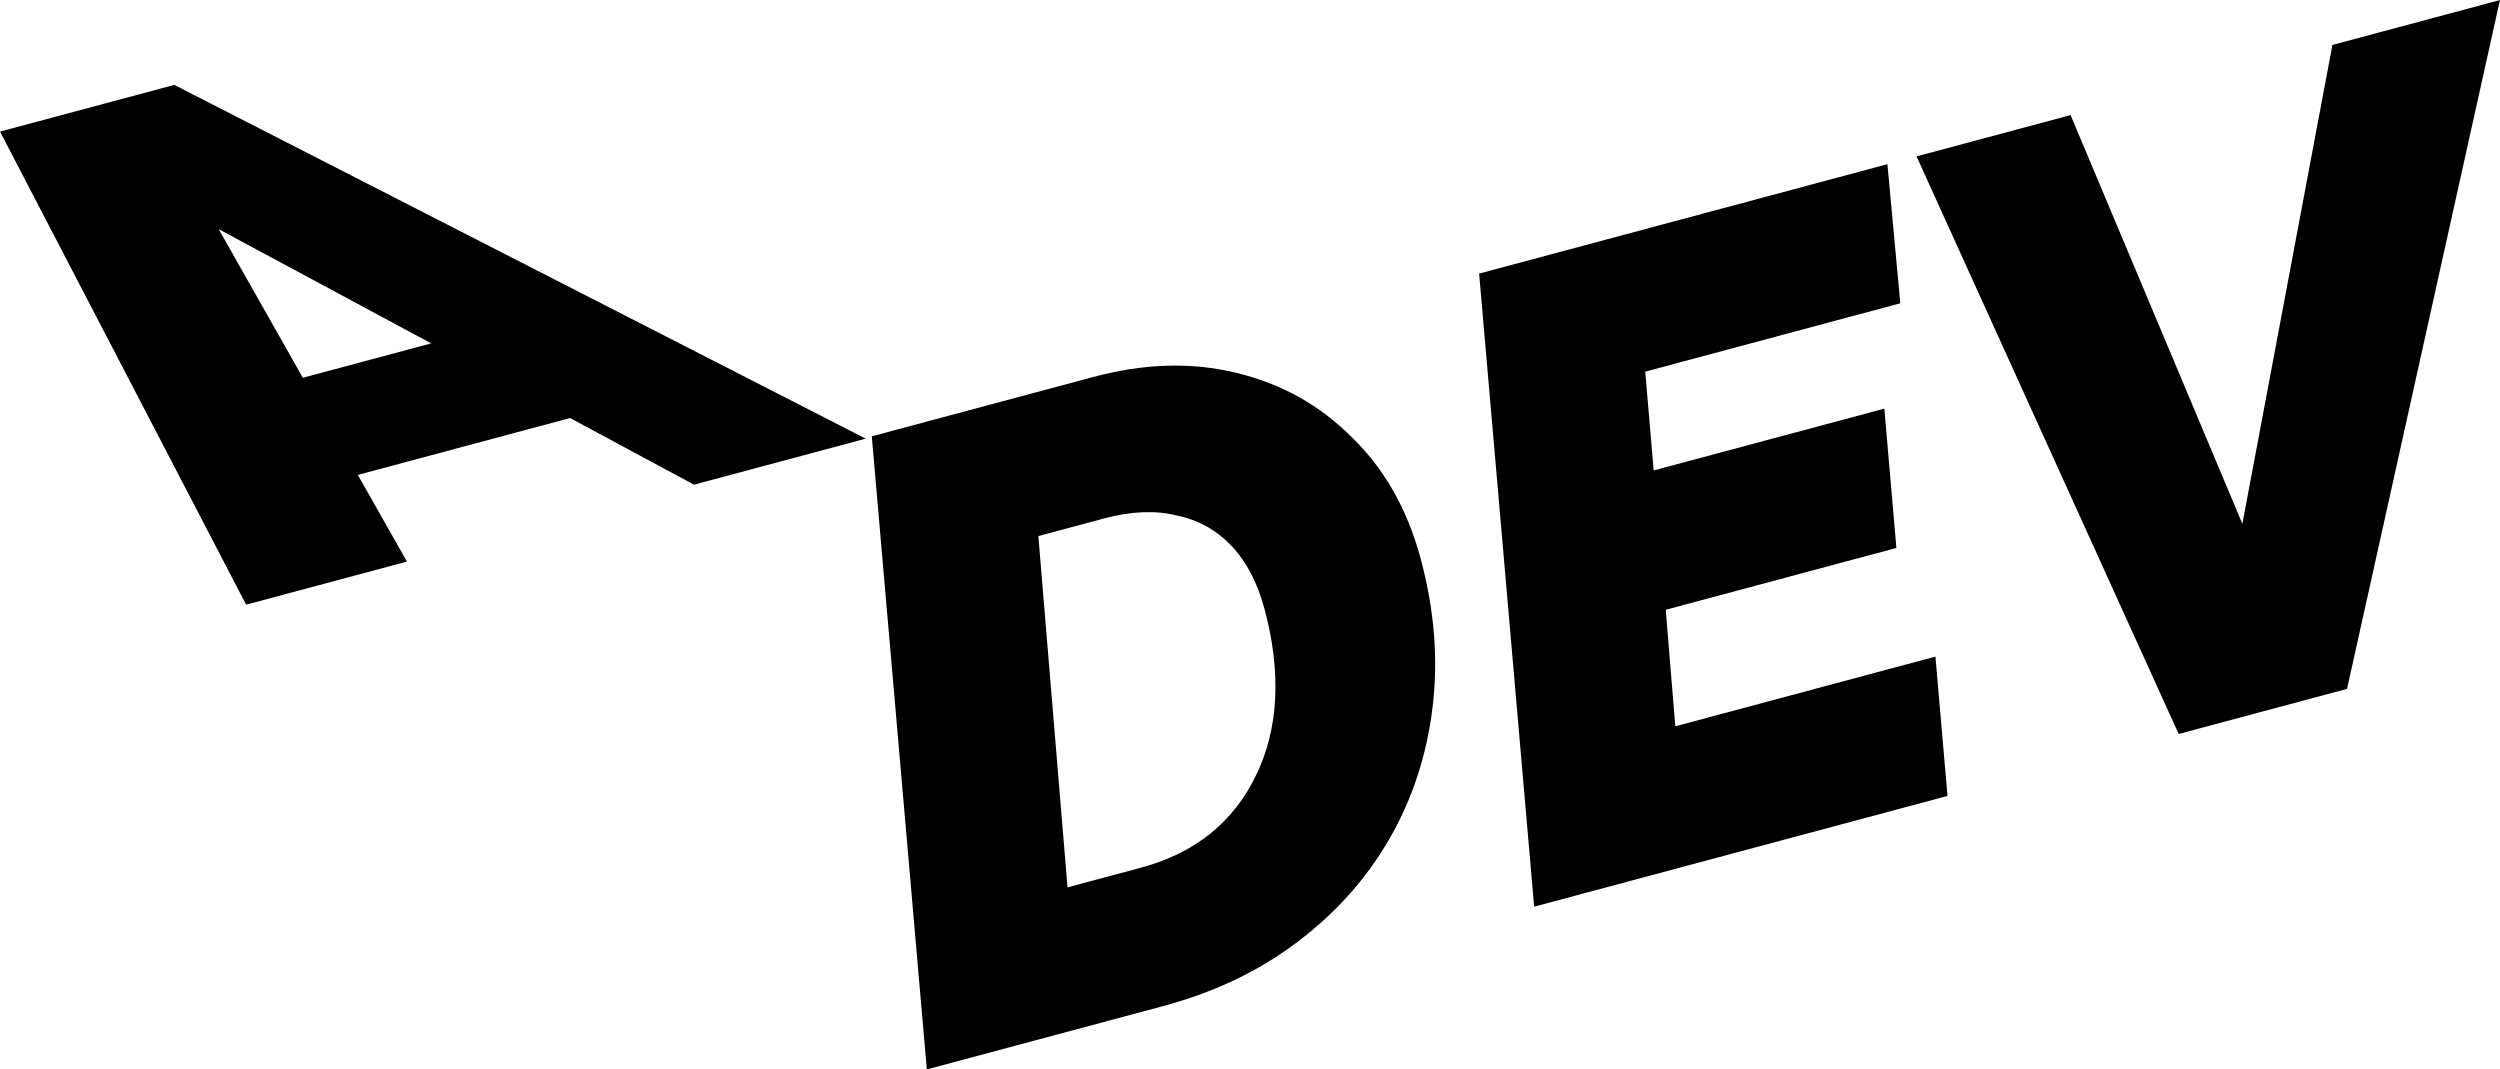
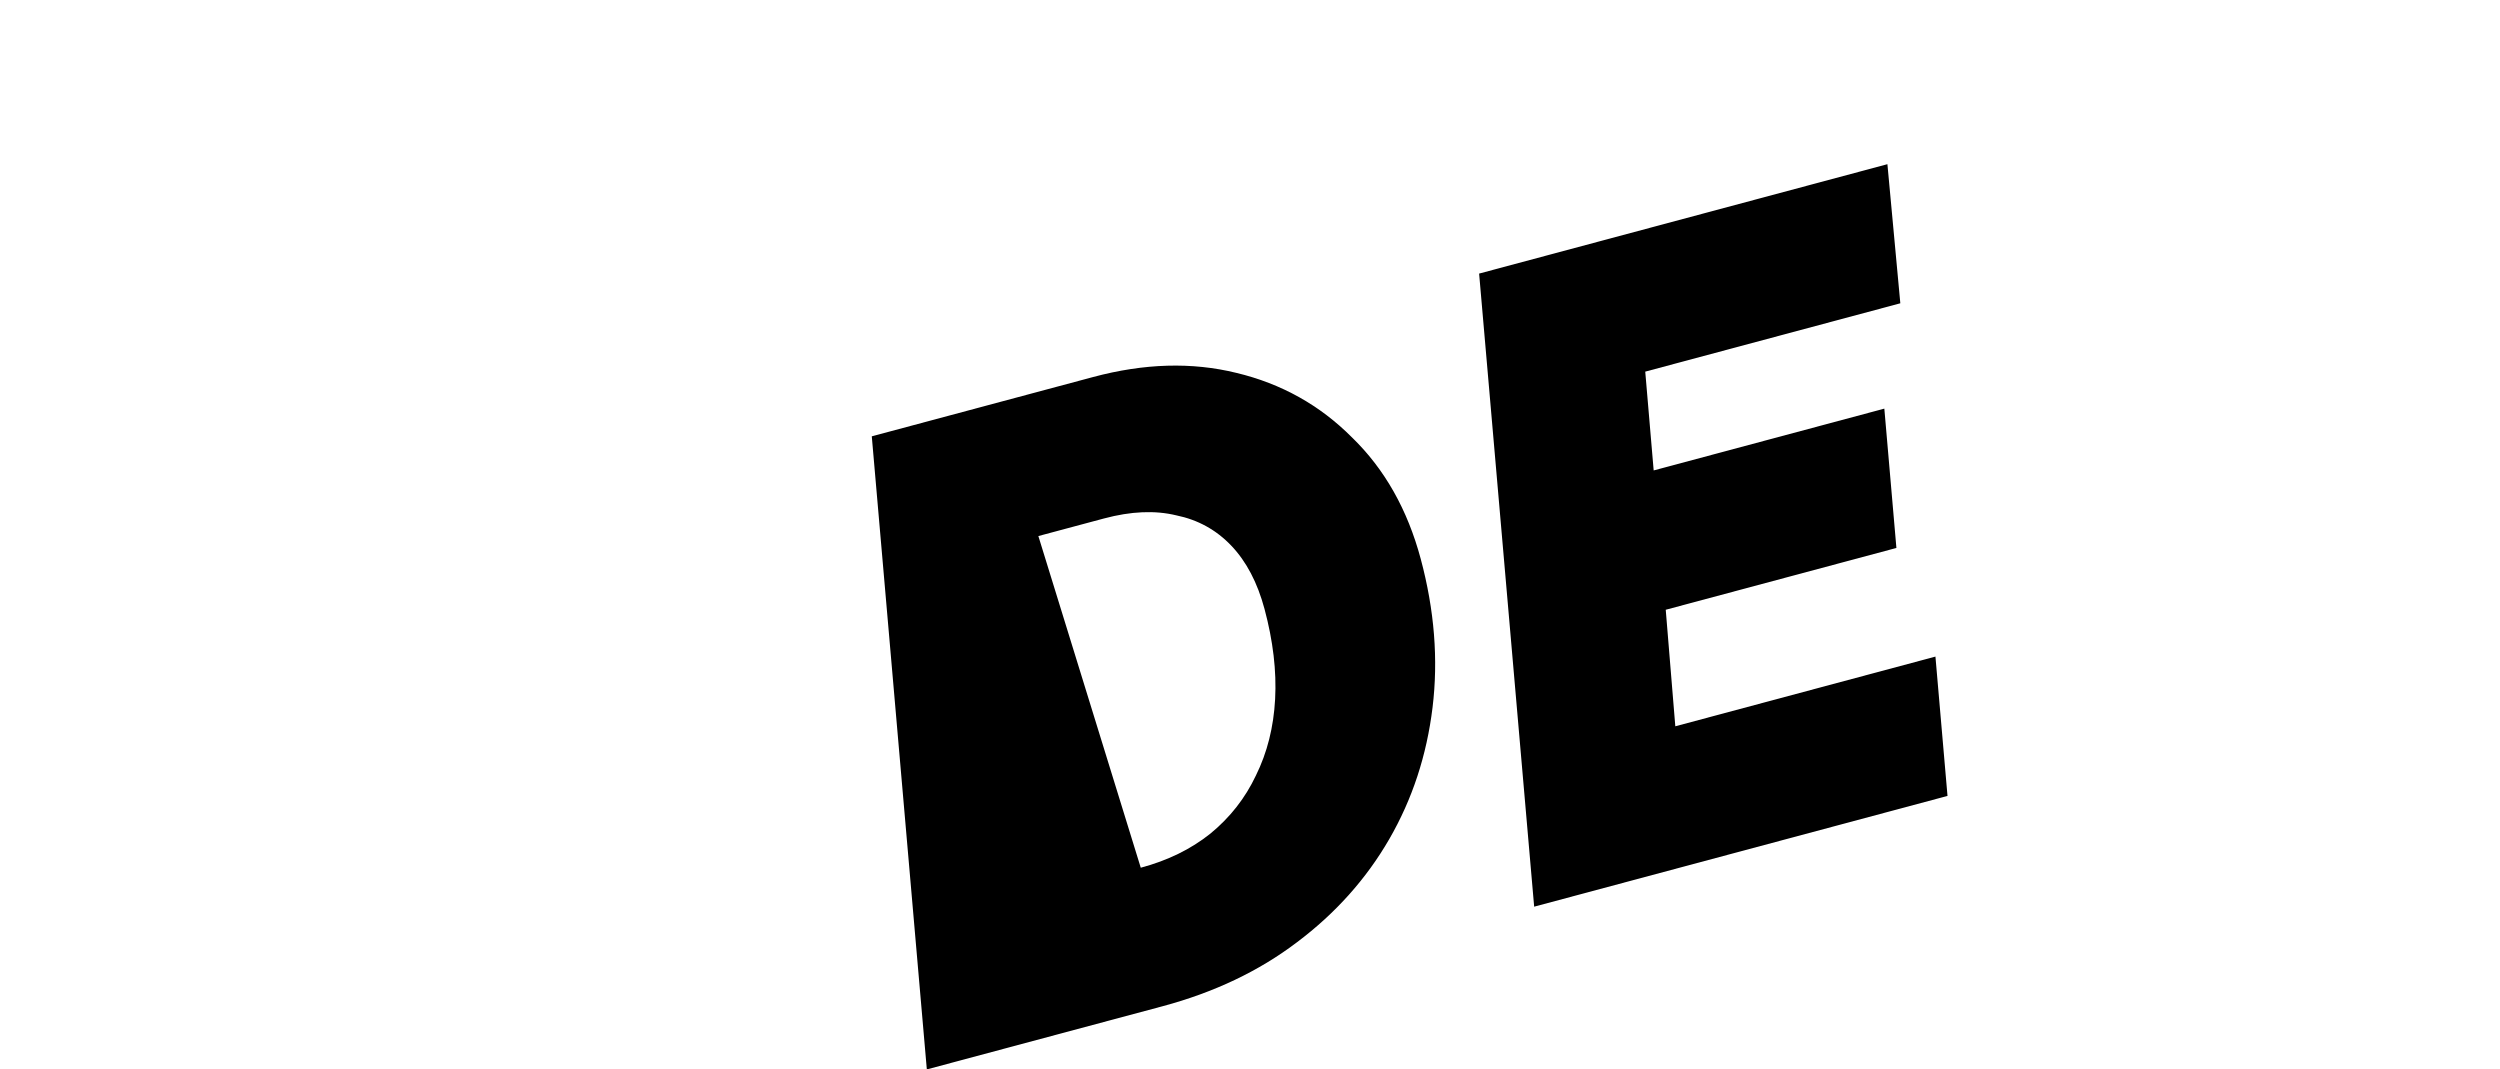
<svg xmlns="http://www.w3.org/2000/svg" fill="none" viewBox="0.02 0.47 721.68 308.73">
-   <path d="M335.613 290.946L267.569 309.179L251.679 126.425L315.591 109.299C330.334 105.349 344.12 104.954 356.948 108.115C369.938 111.233 381.069 117.453 390.339 126.777C399.728 135.895 406.332 147.583 410.152 161.84C414.103 176.583 415.238 190.864 413.558 204.685C411.879 218.505 407.718 231.167 401.077 242.671C394.435 254.174 385.55 264.108 374.421 272.473C363.454 280.795 350.518 286.952 335.613 290.946ZM299.764 155.214L308.183 256.622L329.326 250.957C337.102 248.873 343.78 245.608 349.361 241.161C355.06 236.508 359.461 230.901 362.565 224.339C365.831 217.734 367.68 210.379 368.113 202.276C368.547 194.172 367.526 185.503 365.052 176.269C363.012 168.654 359.817 162.564 355.468 158C351.12 153.435 345.822 150.513 339.576 149.235C333.448 147.751 326.496 148.051 318.72 150.135L299.764 155.214Z" fill="black" />
+   <path d="M335.613 290.946L267.569 309.179L251.679 126.425L315.591 109.299C330.334 105.349 344.12 104.954 356.948 108.115C369.938 111.233 381.069 117.453 390.339 126.777C399.728 135.895 406.332 147.583 410.152 161.84C414.103 176.583 415.238 190.864 413.558 204.685C411.879 218.505 407.718 231.167 401.077 242.671C394.435 254.174 385.55 264.108 374.421 272.473C363.454 280.795 350.518 286.952 335.613 290.946ZM299.764 155.214L329.326 250.957C337.102 248.873 343.78 245.608 349.361 241.161C355.06 236.508 359.461 230.901 362.565 224.339C365.831 217.734 367.68 210.379 368.113 202.276C368.547 194.172 367.526 185.503 365.052 176.269C363.012 168.654 359.817 162.564 355.468 158C351.12 153.435 345.822 150.513 339.576 149.235C333.448 147.751 326.496 148.051 318.72 150.135L299.764 155.214Z" fill="black" />
  <path d="M558.727 190.01L562.21 230.229L442.89 262.201L427 79.447L544.862 47.866L548.589 88.021L474.956 107.751L477.388 136.27L543.974 118.429L547.458 158.648L480.872 176.49L483.635 210.131L558.727 190.01Z" fill="black" />
-   <path d="M721.682 0.487L677.547 199.325L628.944 212.348L553.273 45.613L597.744 33.696L647.331 151.683L673.322 13.445L721.682 0.487Z" fill="black" />
-   <path d="M68.814 114.514L142.934 94.654L182.999 116.21L84.821 142.516L68.814 114.514ZM200.357 140.382L63.151 66.62L117.489 162.586L71.073 175.023L0.028 38.457L50.332 24.978L249.932 127.098L200.357 140.382Z" fill="black" />
</svg>